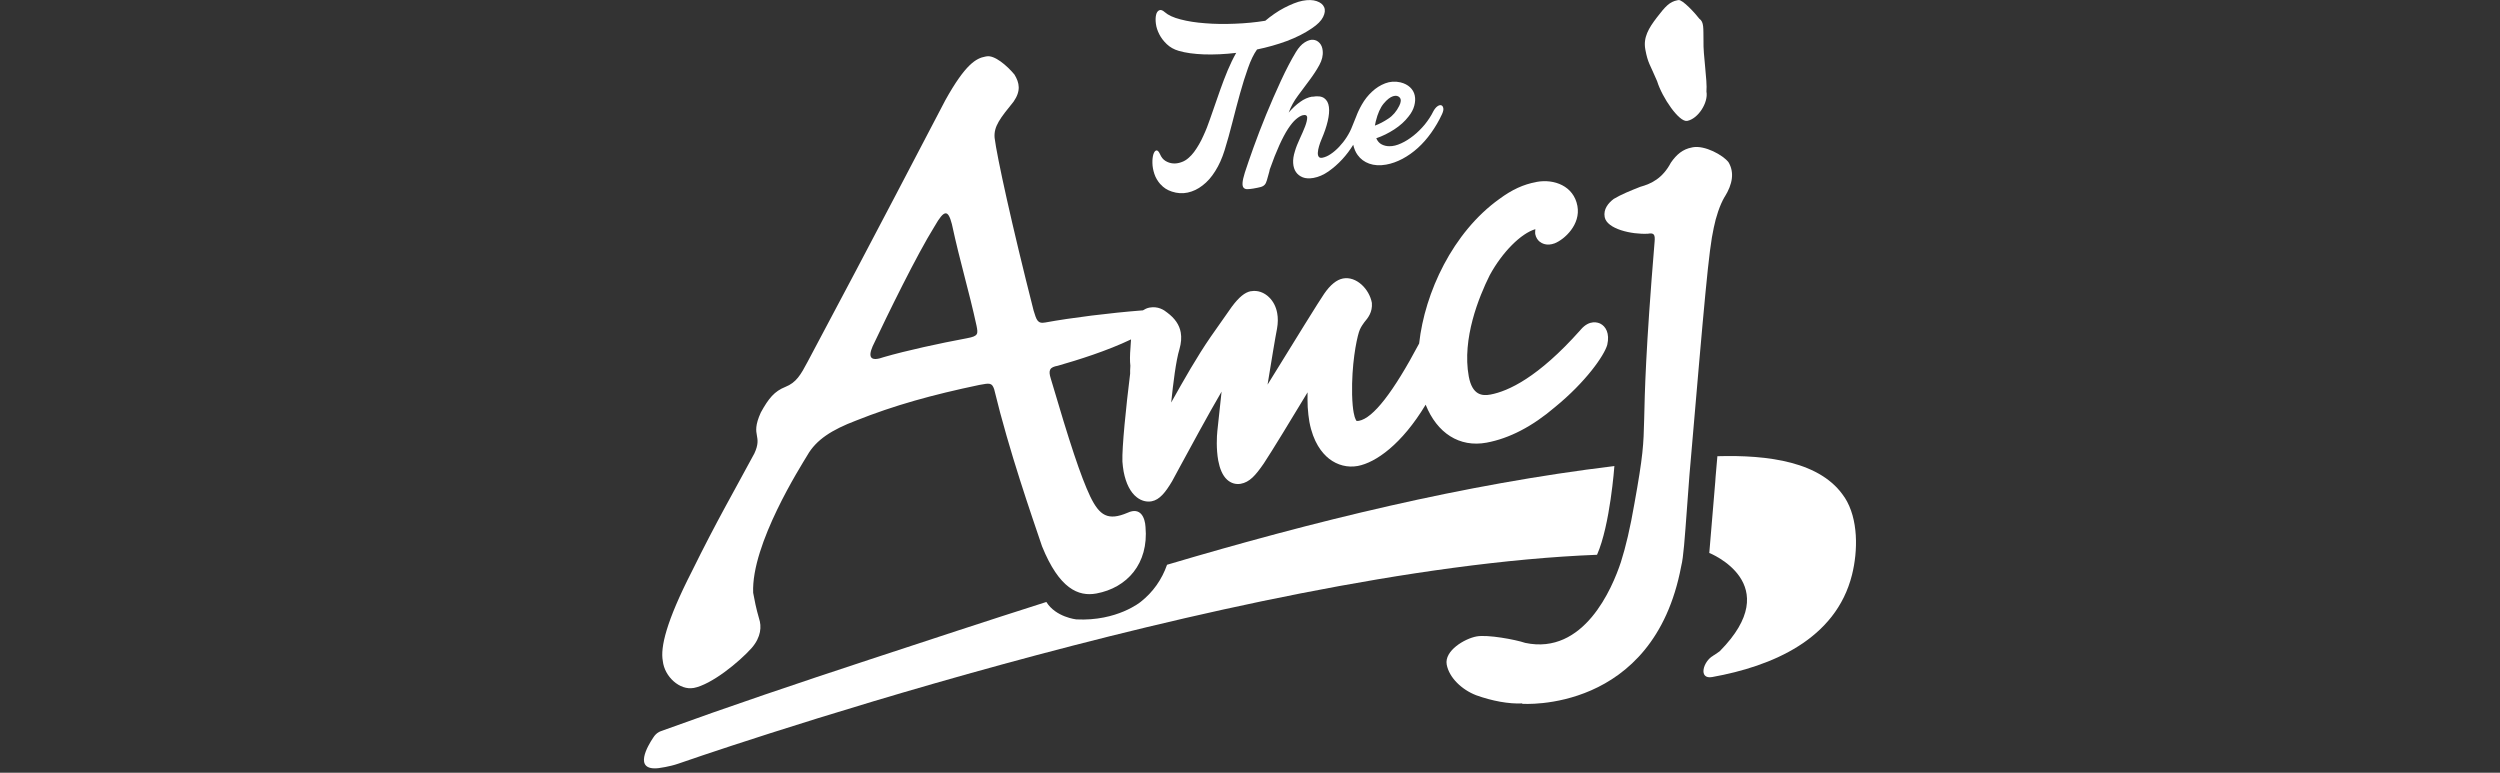
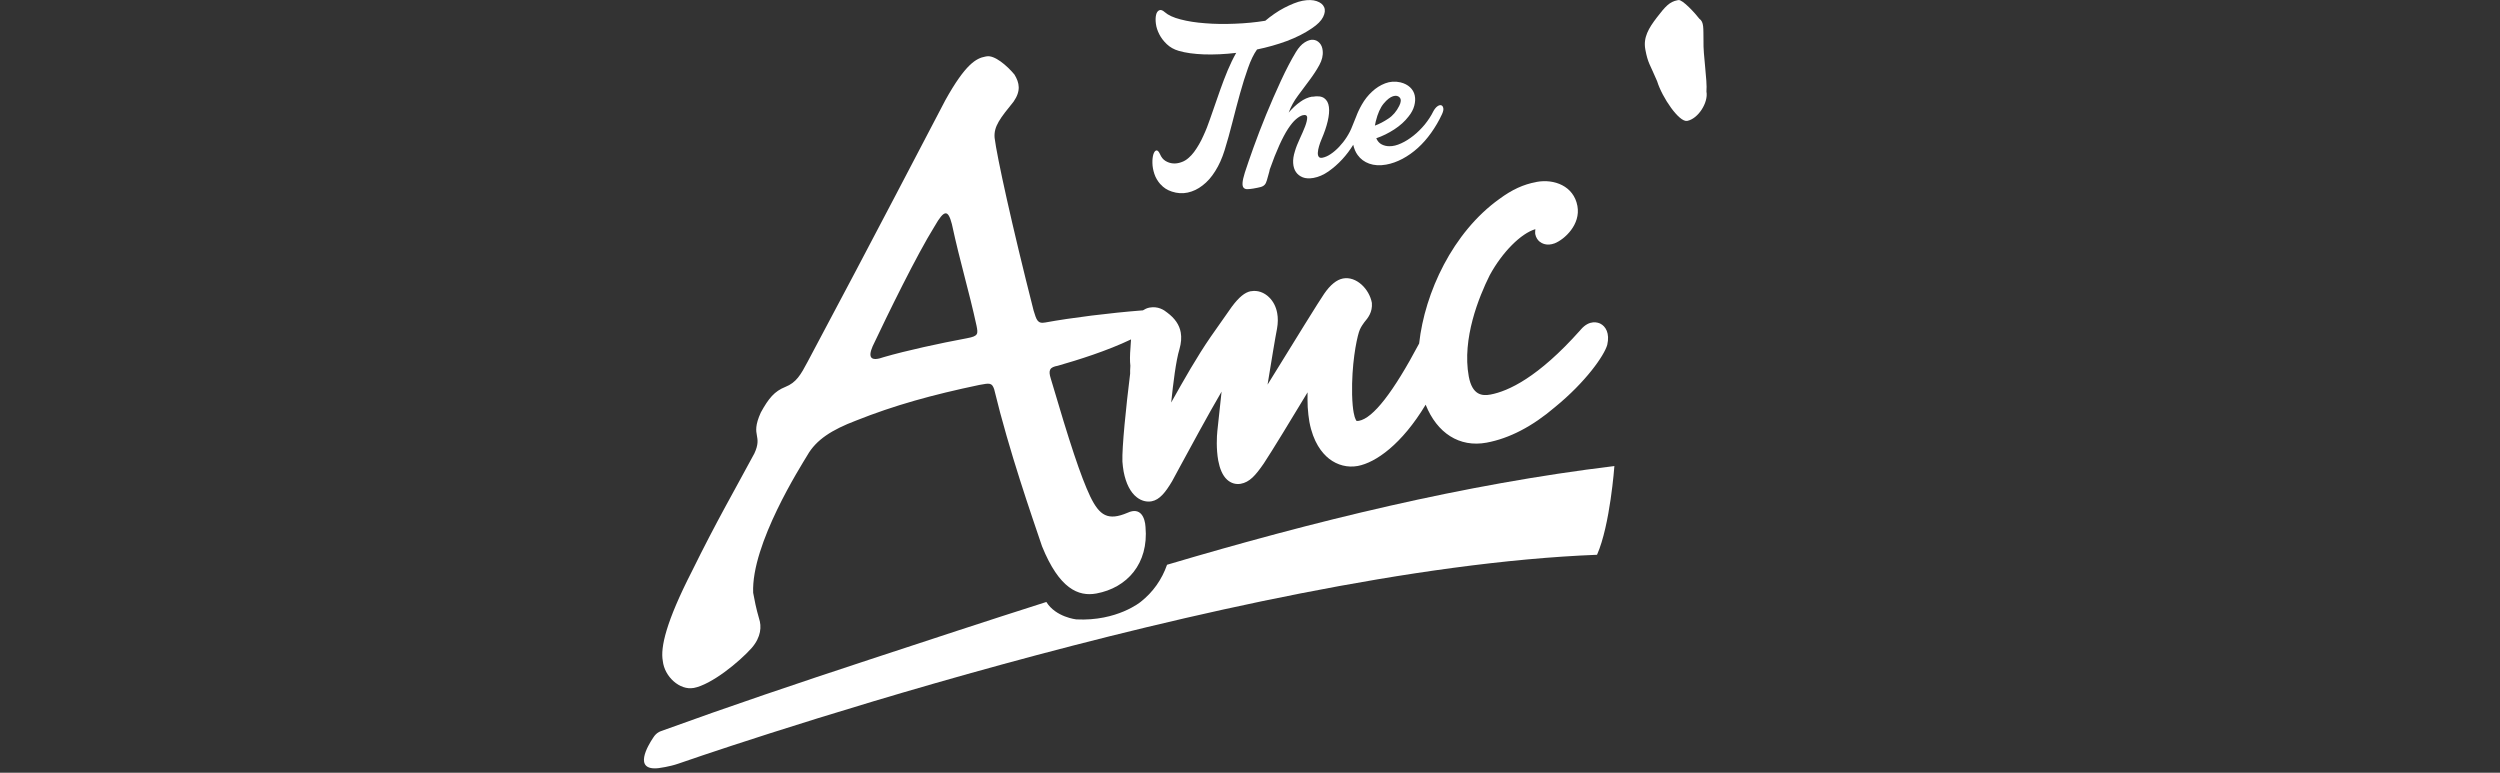
<svg xmlns="http://www.w3.org/2000/svg" width="330" height="102" viewBox="0 0 330 102" fill="none">
  <rect x="0" y="0" width="330" height="102" fill="#333333" stroke="none" />
  <path d="M91.538 90.82C93.928 90.37 97.558 87.39 99.218 85.54C100.488 84.07 100.538 82.67 100.198 81.65C99.808 80.33 99.578 79.14 99.418 78.25C99.148 71.82 105.738 61.49 106.568 60.1C107.738 58.04 109.808 56.73 112.988 55.52C118.028 53.51 123.028 52.12 129.278 50.81C130.628 50.56 130.928 50.5 131.228 51.37C133.228 59.64 136.178 68.05 137.548 72.11C139.818 77.71 142.338 78.78 144.728 78.34C148.768 77.59 151.638 74.41 151.208 69.56C151.138 68.33 150.558 66.89 148.848 67.68C146.268 68.78 145.148 68.09 143.908 65.53C142.638 62.84 141.208 58.48 138.708 49.99C138.338 48.83 138.578 48.47 139.628 48.28C142.288 47.52 146.128 46.32 149.298 44.8C149.278 44.99 149.258 45.18 149.258 45.35L149.228 45.84C149.138 46.9 149.138 47.68 149.208 48.28C149.208 48.5 149.178 48.88 149.178 48.88V49.33C148.638 53.68 148.088 59.08 148.158 60.93C148.188 61.38 148.248 61.82 148.318 62.24C148.618 63.82 149.218 65 150.068 65.65C150.658 66.11 151.348 66.29 152.018 66.17C153.068 65.97 153.828 65.01 154.708 63.54C154.728 63.49 155.768 61.58 155.768 61.58C156.958 59.39 159.528 54.63 161.248 51.7C161.068 53.32 160.688 56.92 160.688 56.92C160.618 57.58 160.528 59.26 160.808 60.8C160.998 61.8 161.348 62.75 161.978 63.32C162.498 63.79 163.128 63.97 163.768 63.86C164.938 63.65 165.708 62.79 166.818 61.18C167.868 59.6 170.548 55.19 172.598 51.79C172.598 52.44 172.578 53.05 172.618 53.75C172.668 54.46 172.738 55.1 172.838 55.68C173.338 58.37 174.488 59.8 175.448 60.56C176.548 61.41 177.878 61.75 179.218 61.51C181.608 61.06 185.037 58.65 188.187 53.42C189.687 57.17 192.637 59.09 196.227 58.43C199.237 57.87 202.277 56.29 205.257 53.74C209.337 50.41 211.757 46.93 212.157 45.52C212.517 43.97 211.927 43.07 211.257 42.73C210.947 42.57 209.827 42.16 208.677 43.49C208.697 43.47 208.547 43.64 208.547 43.64C203.027 49.83 199.087 51.64 196.747 52.08C195.657 52.28 194.347 52.19 193.877 49.69C192.967 44.71 195.217 39.19 196.637 36.34C198.307 33.26 200.787 30.8 202.667 30.25C202.647 30.47 202.627 30.71 202.647 30.88C202.747 31.4 203.007 31.7 203.197 31.87C203.507 32.12 204.167 32.51 205.217 32.12C206.517 31.6 208.677 29.64 208.217 27.18C207.727 24.54 205.137 23.59 202.847 24.01L202.777 24.03C201.087 24.34 199.587 25.03 197.907 26.27C191.777 30.66 188.067 38.6 187.327 45.34C183.908 51.79 181.248 55.21 179.368 55.55L179.078 55.57C179.078 55.57 178.848 55.37 178.688 54.48C178.588 53.96 178.508 53.2 178.478 52.08C178.398 48.14 179.028 44.97 179.378 43.84C179.548 43.31 179.758 43.01 179.998 42.67C179.998 42.67 180.048 42.59 180.088 42.54C180.568 41.97 181.188 41.22 181.088 39.98C180.748 38.14 179.028 36.43 177.278 36.76C176.438 36.92 175.598 37.6 174.788 38.78C174.248 39.54 170.888 44.98 167.318 50.77C167.778 47.93 168.368 44.35 168.568 43.38C168.698 42.65 168.708 41.95 168.588 41.32C168.438 40.5 168.078 39.79 167.538 39.26C166.868 38.59 165.998 38.29 165.158 38.44H165.098C164.318 38.59 163.548 39.22 162.598 40.49L159.818 44.45C158.018 47.06 156.298 50.09 154.598 53.13C154.858 50.61 155.228 47.59 155.688 46.09C155.918 45.28 155.978 44.55 155.858 43.88C155.678 42.87 155.078 42.01 154.068 41.26C153.638 40.9 152.848 40.4 151.748 40.6C151.398 40.66 151.118 40.81 150.858 40.97C150.838 40.97 150.828 40.97 150.808 40.97C146.538 41.3 141.408 41.94 137.968 42.57C136.918 42.77 136.808 42.17 136.438 41C133.588 29.8 131.578 20.61 131.288 18.19C131.158 16.67 132.038 15.59 133.798 13.41C134.778 11.99 134.578 10.95 133.908 9.84C132.908 8.64 131.268 7.24 130.228 7.44L130.058 7.47C128.878 7.69 127.458 8.42 124.788 13.22C122.618 17.33 115.558 30.97 106.608 47.75C105.698 49.47 105.108 50.5 103.668 51.07C102.228 51.65 101.468 52.56 100.428 54.45C99.658 56.14 99.798 56.88 99.908 57.47C100.018 58.07 100.128 58.67 99.578 59.85C96.818 64.99 94.588 68.8 91.328 75.42C87.928 82.07 87.158 85.45 87.488 87.24C87.718 89.36 89.758 91.14 91.548 90.81L91.538 90.82ZM115.188 45.71C117.188 41.48 120.998 33.67 123.378 29.85C124.658 27.61 125.148 27.67 125.648 29.58C126.768 34.77 127.878 38.27 128.908 43.02C129.108 44.06 129.158 44.37 127.668 44.64L127.518 44.67C124.078 45.31 119.618 46.28 116.688 47.13C114.948 47.76 114.538 47.22 115.188 45.71Z" fill="white" />
  <path d="M218.741 10.72C219.411 12.9 221.651 16.15 222.701 15.96C224.151 15.69 225.521 13.54 225.251 12.09C225.381 10.57 224.801 7.27 224.861 5.37C224.831 3.74 224.941 2.91 224.321 2.48C223.781 1.77 222.081 -0.09 221.561 0.01L221.431 0.03C220.371 0.23 219.811 0.87 218.711 2.3C217.621 3.72 216.891 4.94 217.181 6.52C217.521 8.36 217.781 8.45 218.741 10.72Z" fill="white" />
-   <path d="M243.486 65.66C240.416 60.92 233.356 60.03 226.696 60.22C226.666 60.6 226.636 60.97 226.596 61.35L226.456 62.99C226.436 63.19 226.426 63.38 226.416 63.58L225.626 72.99C225.626 72.99 235.856 77.03 226.996 85.97C226.476 86.36 226.116 86.56 226.116 86.56C226.116 86.56 226.126 86.56 226.136 86.56C224.816 87.28 224.136 89.7 226.006 89.37C233.906 87.95 242.336 84.4 244.466 75.87C245.246 72.74 245.336 68.51 243.496 65.66H243.486Z" fill="white" />
-   <path d="M227.657 25.99C228.707 24.3 228.957 22.76 228.167 21.42C227.447 20.47 225.027 19.15 223.447 19.44L223.317 19.47C222.137 19.69 221.307 20.38 220.557 21.47C219.447 23.57 217.947 24.26 216.517 24.66C215.247 25.16 213.987 25.67 213.007 26.26C212.297 26.8 211.627 27.6 211.817 28.65C212.107 30.23 215.377 30.97 217.527 30.85C218.317 30.71 218.497 30.94 218.407 31.91C216.007 60.87 218.027 53.81 215.747 66.45C215.187 69.7 214.597 72.19 213.957 74.2C212.817 77.64 209.087 86.51 201.327 84.86C200.027 84.42 196.357 83.74 194.907 84.01C193.327 84.3 190.627 85.9 190.967 87.73C191.287 89.44 192.937 91.03 194.847 91.77C196.957 92.53 199.177 92.94 200.927 92.85V92.9C200.927 92.9 218.257 94.2 221.917 74.75C221.997 74.43 222.067 74.05 222.127 73.58C222.367 71.8 222.547 68.74 223.007 62.71C225.037 39.11 225.547 33.04 226.217 30.06C226.497 28.65 227.017 27.06 227.647 25.99H227.657Z" fill="white" />
  <path d="M153.208 24.34C153.578 24.77 154.068 25.09 154.688 25.29C155.388 25.52 156.078 25.57 156.778 25.42C157.468 25.27 158.128 24.96 158.738 24.48C159.358 24.01 159.918 23.38 160.408 22.59C160.908 21.8 161.318 20.89 161.648 19.83C162.008 18.67 162.348 17.44 162.678 16.14C163.008 14.84 163.338 13.58 163.678 12.36C164.018 11.14 164.368 10.01 164.738 8.98C165.098 7.95 165.498 7.13 165.928 6.53C167.288 6.25 168.598 5.88 169.848 5.42C171.098 4.95 172.198 4.4 173.148 3.75C173.898 3.25 174.398 2.75 174.648 2.25C174.898 1.75 174.948 1.32 174.788 0.95C174.628 0.58 174.298 0.32 173.798 0.15C173.298 -0.02 172.688 -0.04 171.948 0.1C171.588 0.17 171.208 0.28 170.788 0.45C170.368 0.62 169.948 0.81 169.508 1.04C169.068 1.27 168.638 1.53 168.208 1.83C167.778 2.13 167.378 2.43 167.018 2.74C165.728 2.95 164.388 3.08 163.008 3.13C161.628 3.19 160.318 3.17 159.088 3.07C157.858 2.98 156.768 2.81 155.828 2.56C154.888 2.32 154.198 2 153.758 1.61C153.458 1.34 153.208 1.26 153.008 1.36C152.808 1.46 152.668 1.66 152.598 1.98C152.528 2.29 152.518 2.68 152.578 3.14C152.638 3.6 152.788 4.06 153.028 4.53C153.268 5 153.598 5.43 154.018 5.83C154.438 6.23 154.958 6.53 155.588 6.71C156.498 6.98 157.608 7.13 158.938 7.18C160.258 7.22 161.678 7.16 163.178 6.98C162.778 7.68 162.408 8.45 162.058 9.28C161.708 10.12 161.378 10.98 161.068 11.86C160.758 12.74 160.448 13.61 160.158 14.47C159.868 15.33 159.578 16.12 159.308 16.85C159.168 17.19 159.018 17.56 158.838 17.94C158.668 18.33 158.478 18.7 158.268 19.06C158.058 19.42 157.848 19.75 157.618 20.06C157.398 20.36 157.148 20.62 156.898 20.84C156.608 21.1 156.278 21.3 155.908 21.42C155.538 21.55 155.178 21.6 154.828 21.57C154.478 21.54 154.148 21.43 153.838 21.24C153.528 21.05 153.288 20.75 153.118 20.34C152.948 19.98 152.788 19.82 152.628 19.86C152.468 19.9 152.348 20.07 152.248 20.36C152.158 20.66 152.108 21.04 152.118 21.52C152.128 22 152.218 22.48 152.378 22.96C152.538 23.45 152.808 23.9 153.178 24.33L153.208 24.34Z" fill="white" />
  <path d="M173.207 12.75C172.657 12.85 172.127 13.08 171.607 13.46C171.087 13.83 170.587 14.3 170.107 14.86C170.397 14.07 170.807 13.33 171.337 12.62C171.857 11.91 172.377 11.23 172.877 10.55C173.377 9.88 173.807 9.22 174.157 8.58C174.507 7.94 174.657 7.32 174.597 6.71C174.557 6.28 174.427 5.94 174.187 5.68C173.957 5.42 173.667 5.28 173.337 5.25C173.007 5.22 172.627 5.34 172.227 5.59C171.817 5.84 171.437 6.26 171.067 6.86C170.427 7.92 169.767 9.18 169.087 10.65C168.407 12.12 167.757 13.61 167.127 15.14C166.507 16.66 165.947 18.11 165.457 19.48C164.967 20.85 164.587 21.95 164.317 22.79C164.137 23.37 164.037 23.81 164.017 24.12C163.997 24.43 164.037 24.64 164.147 24.77C164.257 24.9 164.417 24.97 164.637 24.97C164.857 24.97 165.117 24.94 165.427 24.89C165.847 24.82 166.167 24.75 166.397 24.69C166.627 24.63 166.797 24.53 166.927 24.4C167.057 24.26 167.157 24.06 167.227 23.8C167.297 23.53 167.407 23.15 167.547 22.66L167.607 22.37C168.047 21.12 168.467 20.06 168.867 19.18C169.267 18.3 169.647 17.58 170.017 17.01C170.387 16.45 170.737 16.02 171.067 15.74C171.397 15.46 171.687 15.28 171.967 15.21C172.347 15.12 172.537 15.23 172.547 15.52C172.547 15.81 172.457 16.2 172.277 16.68C172.087 17.16 171.857 17.71 171.577 18.3C171.297 18.9 171.077 19.45 170.927 19.97C170.747 20.53 170.667 21.05 170.697 21.52C170.727 22 170.847 22.39 171.067 22.71C171.287 23.03 171.587 23.26 171.967 23.41C172.347 23.56 172.817 23.58 173.367 23.49C174.047 23.37 174.707 23.08 175.357 22.63C176.007 22.17 176.617 21.64 177.187 21.02C177.737 20.42 178.207 19.79 178.627 19.11C178.747 19.63 178.927 20.08 179.207 20.46C179.587 20.99 180.097 21.37 180.737 21.6C181.377 21.83 182.127 21.88 182.967 21.73C183.697 21.6 184.417 21.34 185.136 20.96C185.846 20.58 186.526 20.1 187.156 19.53C187.786 18.96 188.376 18.29 188.916 17.53C189.456 16.77 189.936 15.96 190.346 15.07C190.496 14.74 190.556 14.48 190.516 14.28C190.476 14.08 190.396 13.95 190.256 13.9C190.116 13.85 189.946 13.89 189.756 14.02C189.566 14.15 189.376 14.37 189.206 14.68C188.906 15.3 188.516 15.88 188.066 16.44C187.606 16.99 187.116 17.48 186.586 17.9C186.056 18.32 185.516 18.67 184.957 18.92C184.397 19.18 183.877 19.31 183.387 19.3C183.047 19.3 182.717 19.23 182.397 19.07C182.077 18.91 181.837 18.64 181.667 18.25C182.487 17.97 183.277 17.58 184.047 17.08C184.817 16.58 185.446 16.01 185.936 15.37C186.306 14.91 186.556 14.44 186.686 13.95C186.816 13.47 186.836 13.02 186.746 12.6C186.656 12.18 186.446 11.82 186.126 11.52C185.806 11.22 185.386 11 184.857 10.87C184.147 10.71 183.477 10.76 182.847 11C182.217 11.24 181.627 11.61 181.107 12.1C180.577 12.59 180.127 13.16 179.747 13.83C179.587 14.1 179.457 14.37 179.327 14.64L179.297 14.7C179.197 14.93 179.097 15.15 179.017 15.38L178.507 16.64C178.317 17.15 178.067 17.63 177.767 18.1C177.467 18.57 177.127 19 176.767 19.38C176.397 19.77 176.027 20.09 175.647 20.34C175.267 20.6 174.907 20.75 174.557 20.82C174.317 20.86 174.157 20.82 174.067 20.68C173.977 20.55 173.937 20.36 173.957 20.12C173.967 19.88 174.027 19.6 174.117 19.29C174.207 18.97 174.327 18.66 174.457 18.35C174.817 17.51 175.087 16.73 175.257 16C175.427 15.27 175.487 14.65 175.417 14.12C175.347 13.59 175.147 13.21 174.797 12.96C174.447 12.71 173.927 12.65 173.237 12.77L173.207 12.75ZM181.607 16C181.857 14.98 182.207 14.2 182.647 13.67C183.087 13.14 183.507 12.82 183.887 12.7C184.267 12.58 184.567 12.65 184.767 12.88C184.967 13.12 184.947 13.48 184.697 13.98C184.337 14.7 183.857 15.27 183.257 15.66C182.657 16.06 182.067 16.37 181.487 16.58L181.607 15.99V16Z" fill="white" />
  <path d="M213.089 61.52C193.209 63.929 173.479 68.79 154.049 74.549C153.369 76.499 152.189 78.169 150.589 79.43C150.589 79.43 147.479 82.029 142.069 81.76C142.069 81.76 139.359 81.469 138.119 79.46C130.229 81.969 122.399 84.559 114.639 87.109C105.459 90.129 96.299 93.219 87.219 96.519C86.889 96.639 86.619 96.85 86.409 97.109C86.409 97.109 86.389 97.139 86.349 97.189C86.299 97.249 86.259 97.309 86.219 97.379C85.549 98.37 83.489 101.8 86.959 101.39C86.959 101.39 88.369 101.21 89.519 100.81C89.519 100.81 162.979 75.1 210.809 73.23C212.539 69.32 213.099 61.52 213.099 61.52H213.089Z" fill="white" />
</svg>